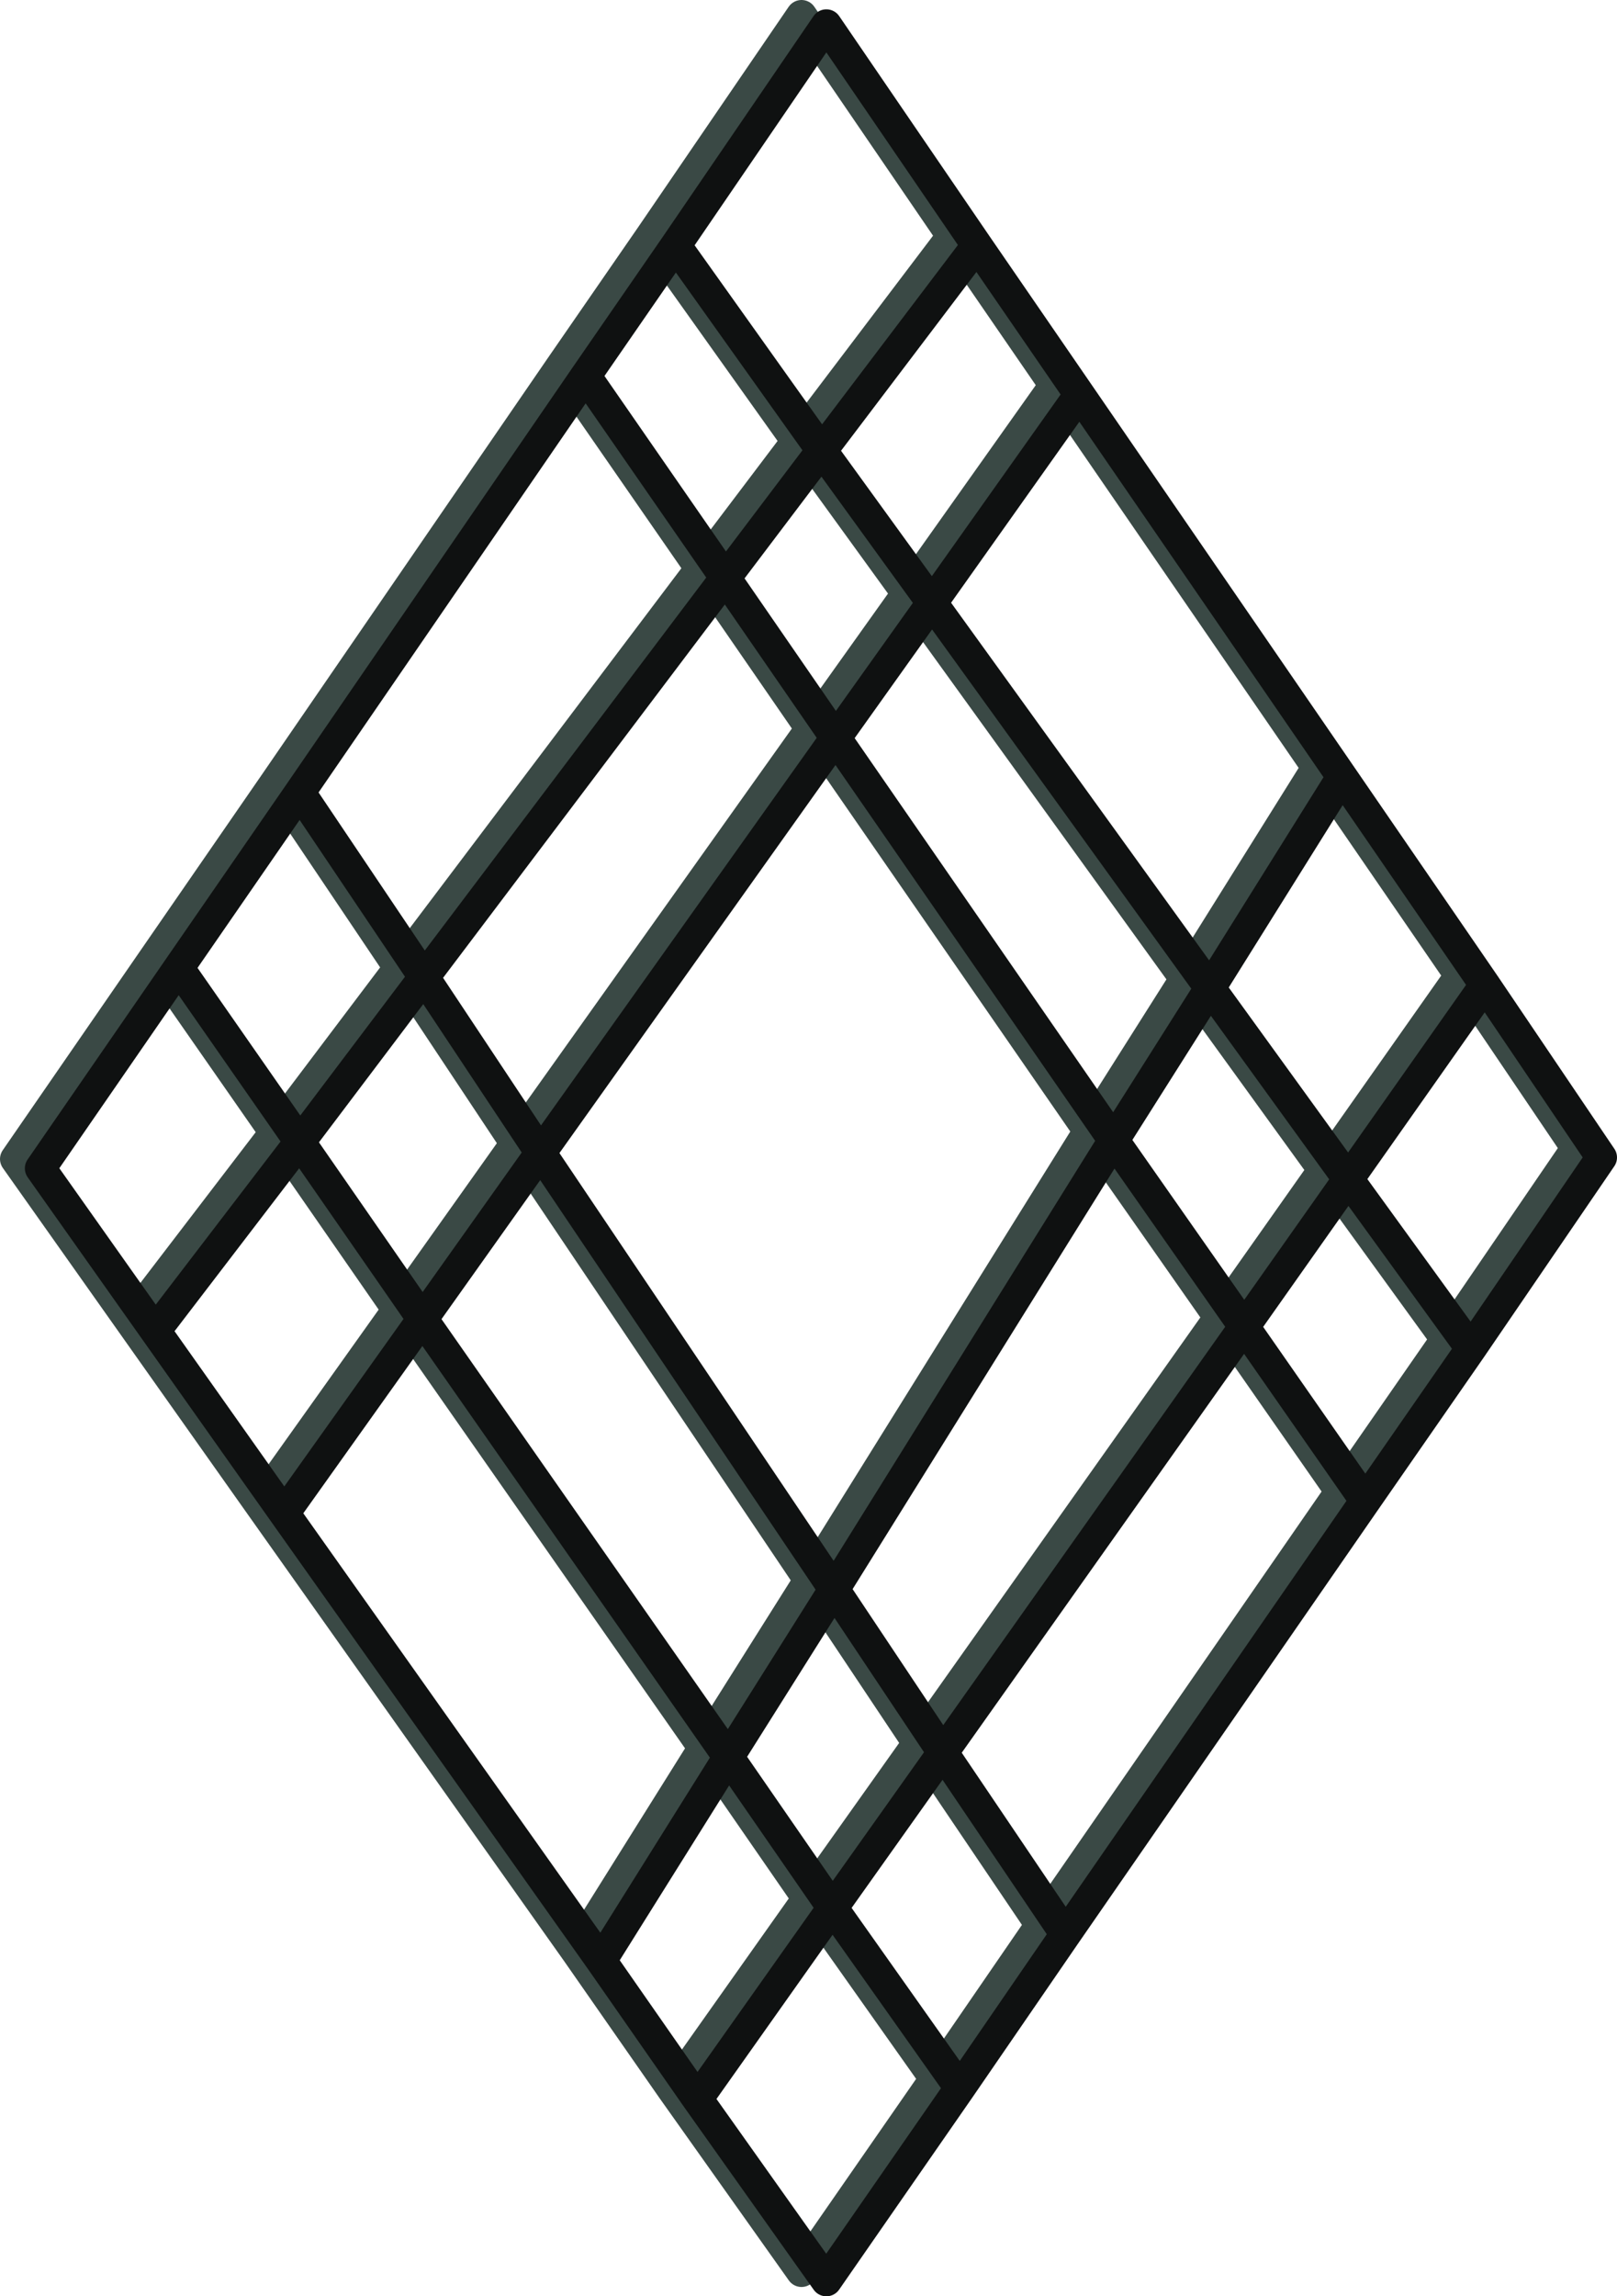
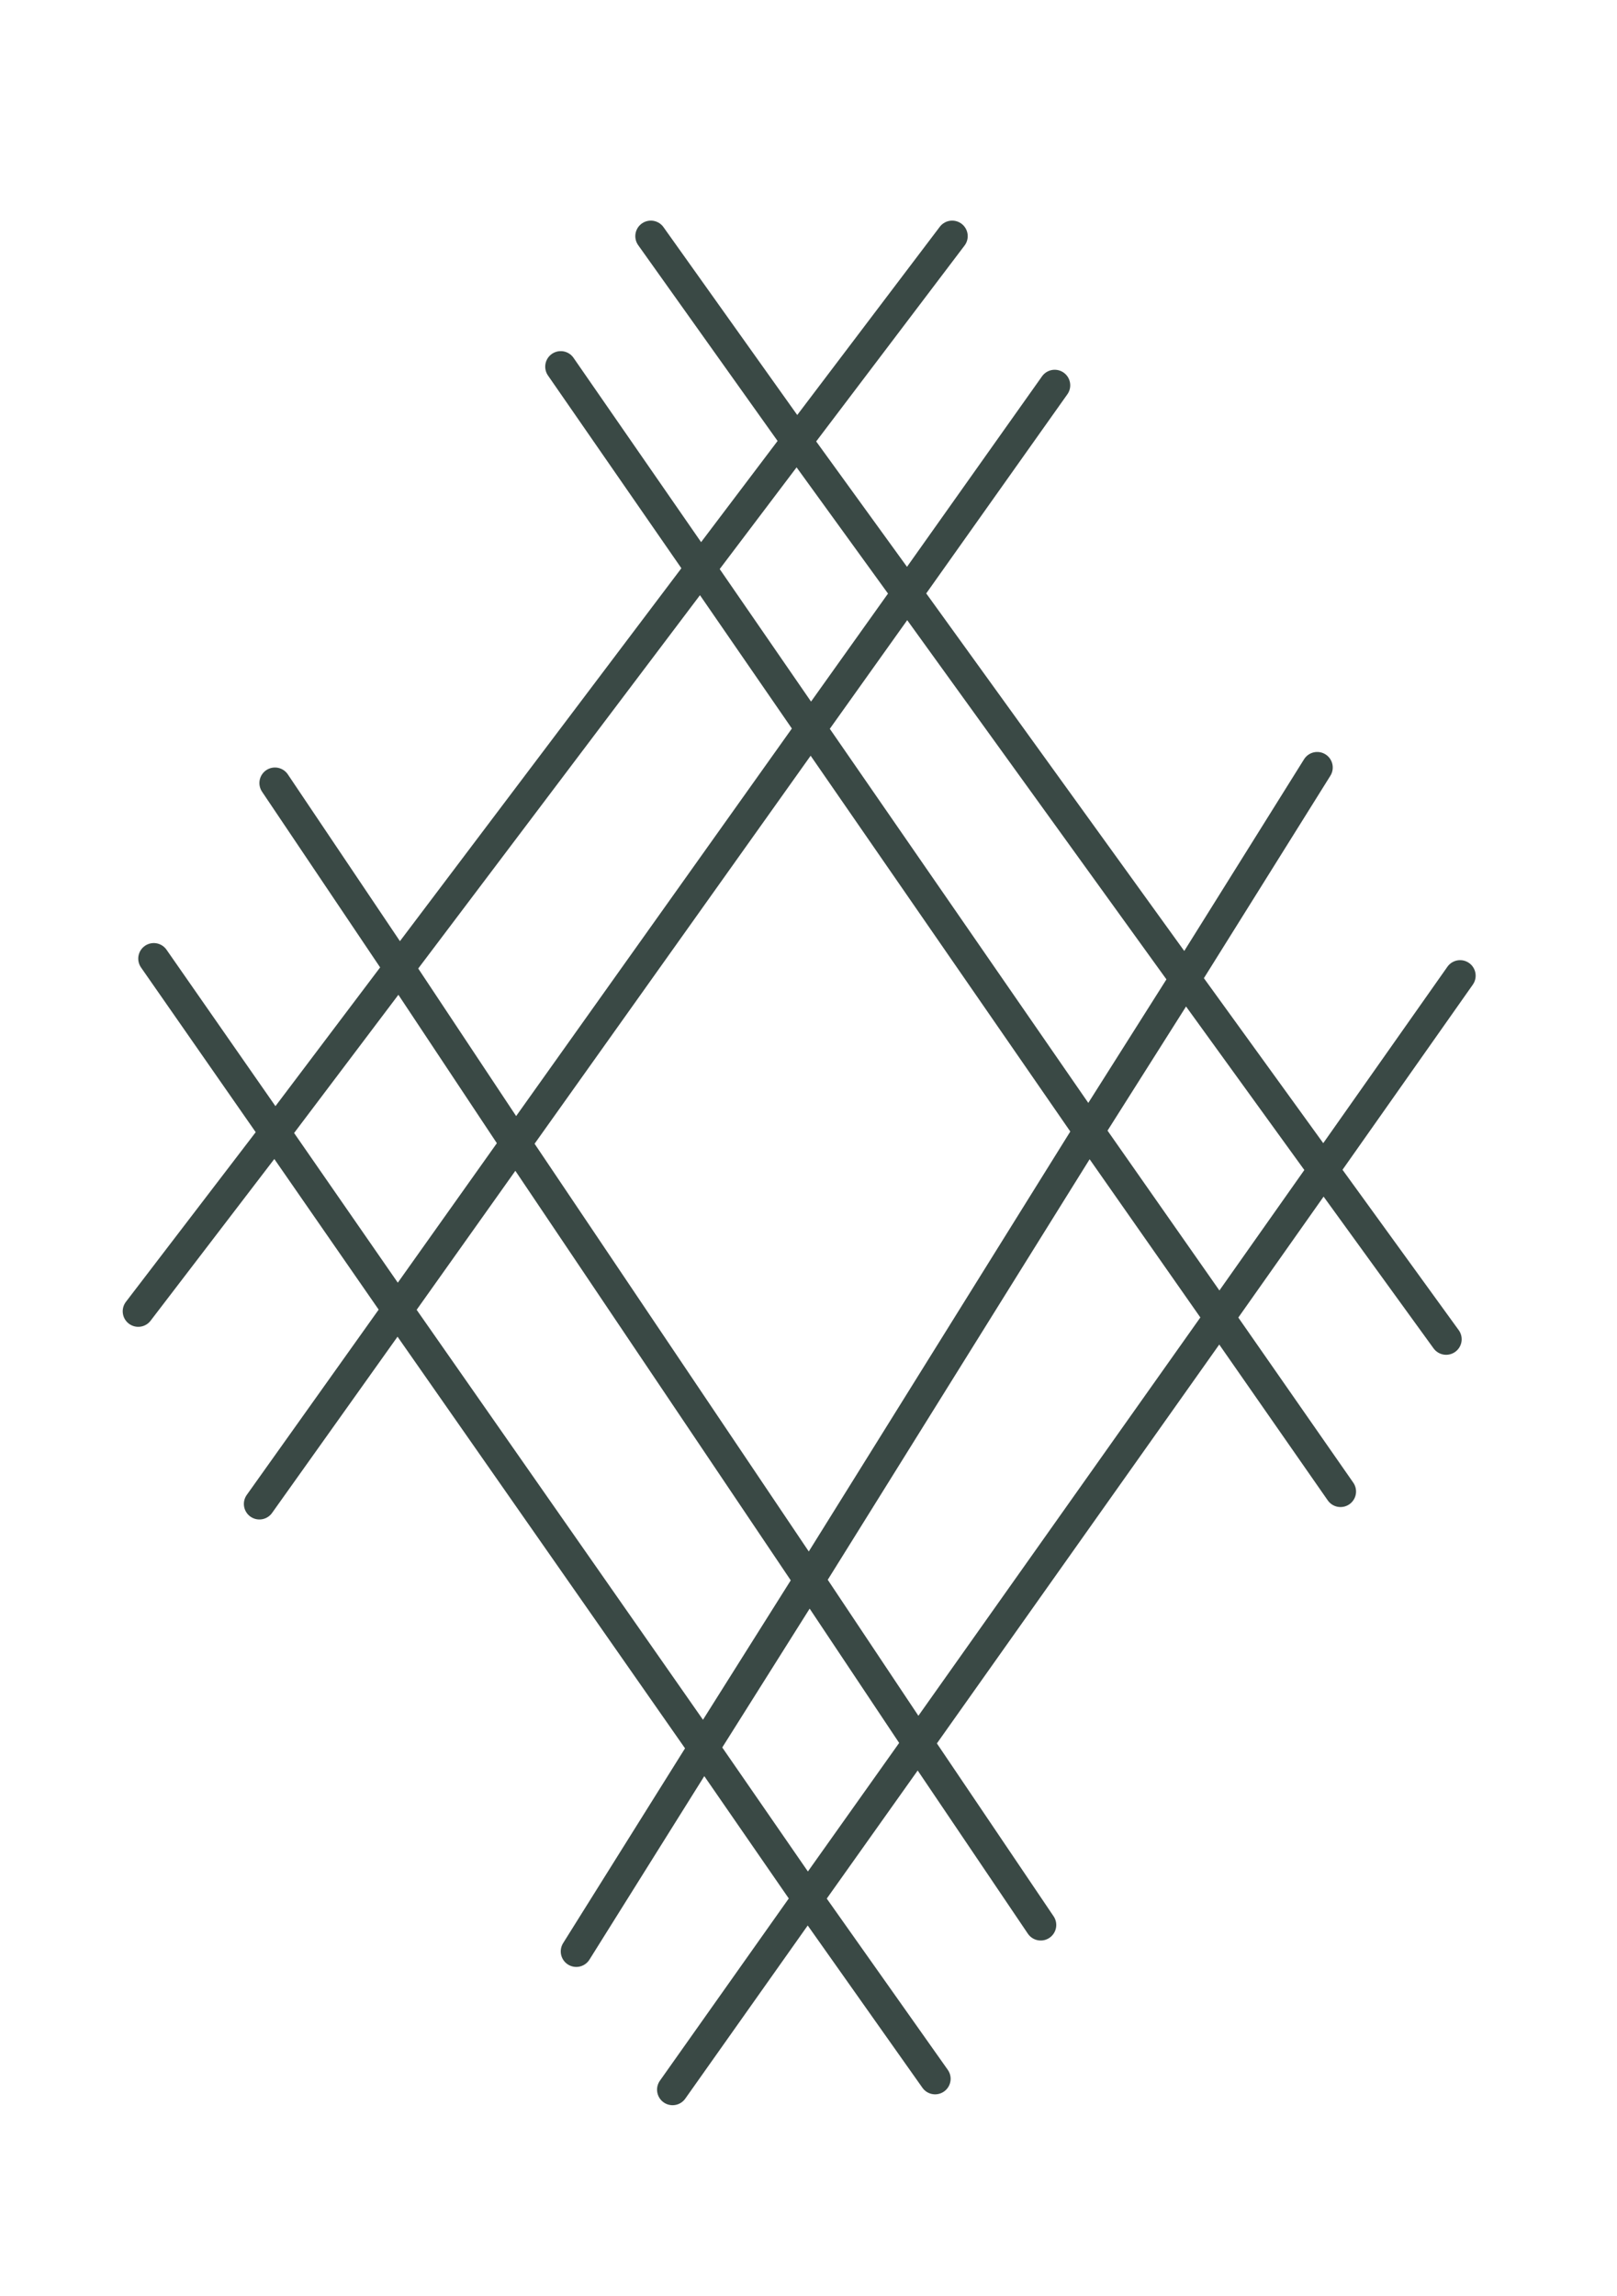
<svg xmlns="http://www.w3.org/2000/svg" height="73.9px" width="52.05px">
  <g transform="matrix(1.0, 0.0, 0.0, 1.0, 45.1, 42.5)">
-     <path d="M5.65 -5.55 L1.45 0.6 -1.95 5.5 -11.6 19.45 -15.0 24.4 -19.3 30.6 -23.45 24.75 -26.55 20.3 -36.75 5.9 -44.6 -5.2 -40.15 -11.65 -36.25 -17.3 -27.05 -30.7 -24.15 -34.9 -19.3 -42.0 -14.45 -34.9 -11.15 -30.1 -2.7 -17.8 1.9 -11.1 5.65 -5.55 M-24.15 -34.9 L-19.45 -28.3 -14.45 -34.9 M-40.15 -11.65 L-36.25 -6.05 -32.25 -11.35 -36.25 -17.3 M-32.25 -11.35 L-28.5 -5.7 -19.0 -19.05 -22.55 -24.2 -32.25 -11.35 M-36.75 5.9 L-32.3 -0.35 -36.25 -6.05 -40.65 -0.3 M-32.3 -0.35 L-22.45 13.75 -19.05 8.35 -28.5 -5.7 -32.3 -0.35 M-15.9 -23.4 L-19.0 -19.05 -10.05 -6.1 -6.95 -11.0 -15.9 -23.4 -19.45 -28.3 -22.55 -24.2 -27.05 -30.7 M-2.7 -17.8 L-6.95 -11.0 -2.5 -4.85 1.9 -11.1 M1.45 0.6 L-2.5 -4.85 -5.85 -0.1 -1.95 5.5 M-10.05 -6.1 L-19.05 8.35 -15.55 13.6 -5.85 -0.1 -10.05 -6.1 M-15.9 -23.4 L-11.15 -30.1 M-22.45 13.75 L-19.1 18.6 -15.55 13.6 -11.6 19.45 M-15.0 24.4 L-19.1 18.6 -23.45 24.75 M-26.55 20.3 L-22.45 13.75" fill="none" stroke="#3a4945" stroke-linecap="round" stroke-linejoin="round" stroke-width="1.0" />
-     <path d="M-35.95 6.2 L-43.8 -4.9 -39.35 -11.35 -35.45 -17.0 -26.25 -30.4 -23.35 -34.6 -18.5 -41.7 -13.65 -34.6 -10.35 -29.8 -1.9 -17.5 2.7 -10.8 6.45 -5.25 2.25 0.9 -1.15 5.8 -10.8 19.75 -14.2 24.7 -18.5 30.9 -22.65 25.05 -25.75 20.6 -35.95 6.2 -31.5 -0.05 -35.45 -5.75 -39.85 0.0 M-23.35 -34.6 L-18.65 -28.0 -13.65 -34.6 M-31.45 -11.05 L-27.7 -5.4 -18.2 -18.75 -21.75 -23.9 -31.45 -11.05 -35.45 -17.0 M-31.5 -0.05 L-21.65 14.05 -18.25 8.65 -27.7 -5.4 -31.5 -0.05 M-39.35 -11.35 L-35.45 -5.75 -31.45 -11.05 M-15.1 -23.1 L-18.2 -18.75 -9.25 -5.8 -6.15 -10.7 -15.1 -23.1 -18.65 -28.0 -21.75 -23.9 -26.25 -30.4 M-1.9 -17.5 L-6.15 -10.7 -1.7 -4.55 2.7 -10.8 M-15.1 -23.1 L-10.35 -29.8 M-14.2 24.7 L-18.3 18.9 -22.65 25.05 M-1.15 5.8 L-5.05 0.2 -14.75 13.9 -10.8 19.75 M-21.65 14.05 L-18.3 18.9 -14.75 13.9 -18.25 8.65 -9.25 -5.8 -5.05 0.2 -1.7 -4.55 2.25 0.9 M-25.75 20.6 L-21.65 14.05" fill="none" stroke="#0f1111" stroke-linecap="round" stroke-linejoin="round" stroke-width="1.0" />
+     <path d="M5.65 -5.55 M-24.15 -34.9 L-19.45 -28.3 -14.45 -34.9 M-40.15 -11.65 L-36.25 -6.05 -32.25 -11.35 -36.25 -17.3 M-32.25 -11.35 L-28.5 -5.7 -19.0 -19.05 -22.55 -24.2 -32.25 -11.35 M-36.75 5.9 L-32.3 -0.35 -36.25 -6.05 -40.65 -0.3 M-32.3 -0.35 L-22.45 13.75 -19.05 8.35 -28.5 -5.7 -32.3 -0.35 M-15.9 -23.4 L-19.0 -19.05 -10.05 -6.1 -6.95 -11.0 -15.9 -23.4 -19.45 -28.3 -22.55 -24.2 -27.05 -30.7 M-2.7 -17.8 L-6.95 -11.0 -2.5 -4.85 1.9 -11.1 M1.45 0.6 L-2.5 -4.85 -5.85 -0.1 -1.95 5.5 M-10.05 -6.1 L-19.05 8.35 -15.55 13.6 -5.85 -0.1 -10.05 -6.1 M-15.9 -23.4 L-11.15 -30.1 M-22.45 13.75 L-19.1 18.6 -15.55 13.6 -11.6 19.45 M-15.0 24.4 L-19.1 18.6 -23.45 24.75 M-26.55 20.3 L-22.45 13.75" fill="none" stroke="#3a4945" stroke-linecap="round" stroke-linejoin="round" stroke-width="1.0" />
  </g>
</svg>